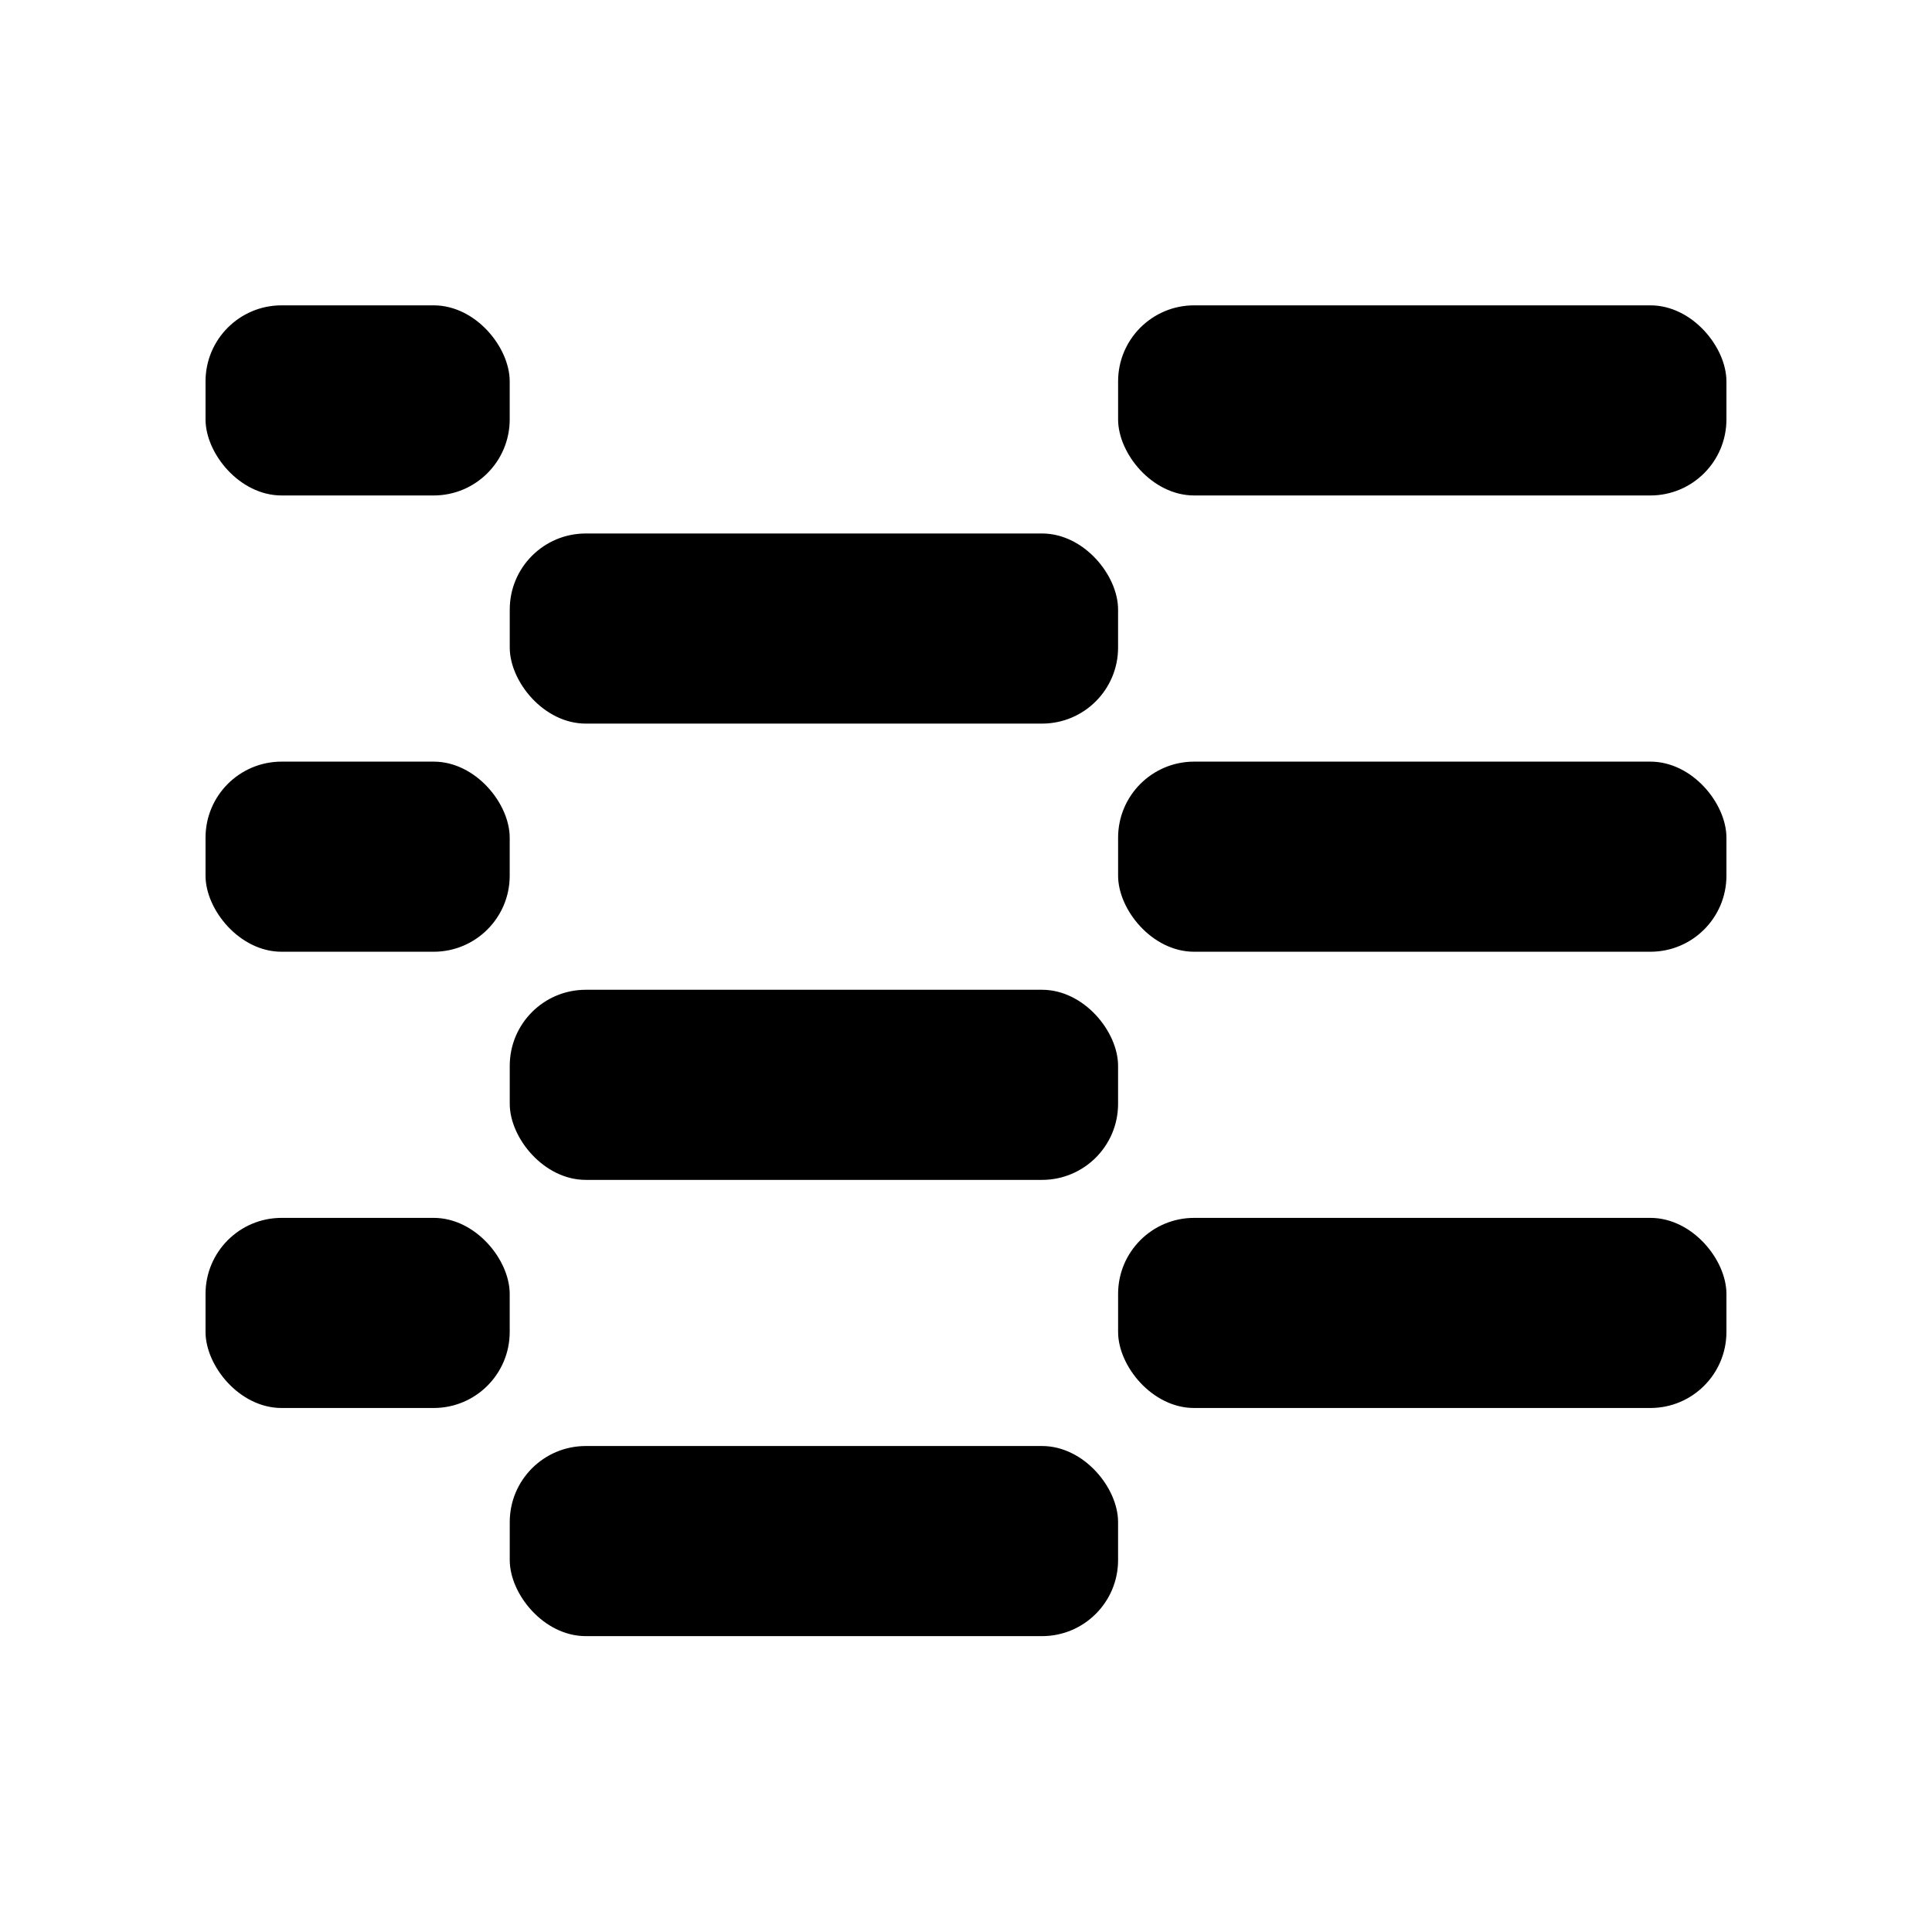
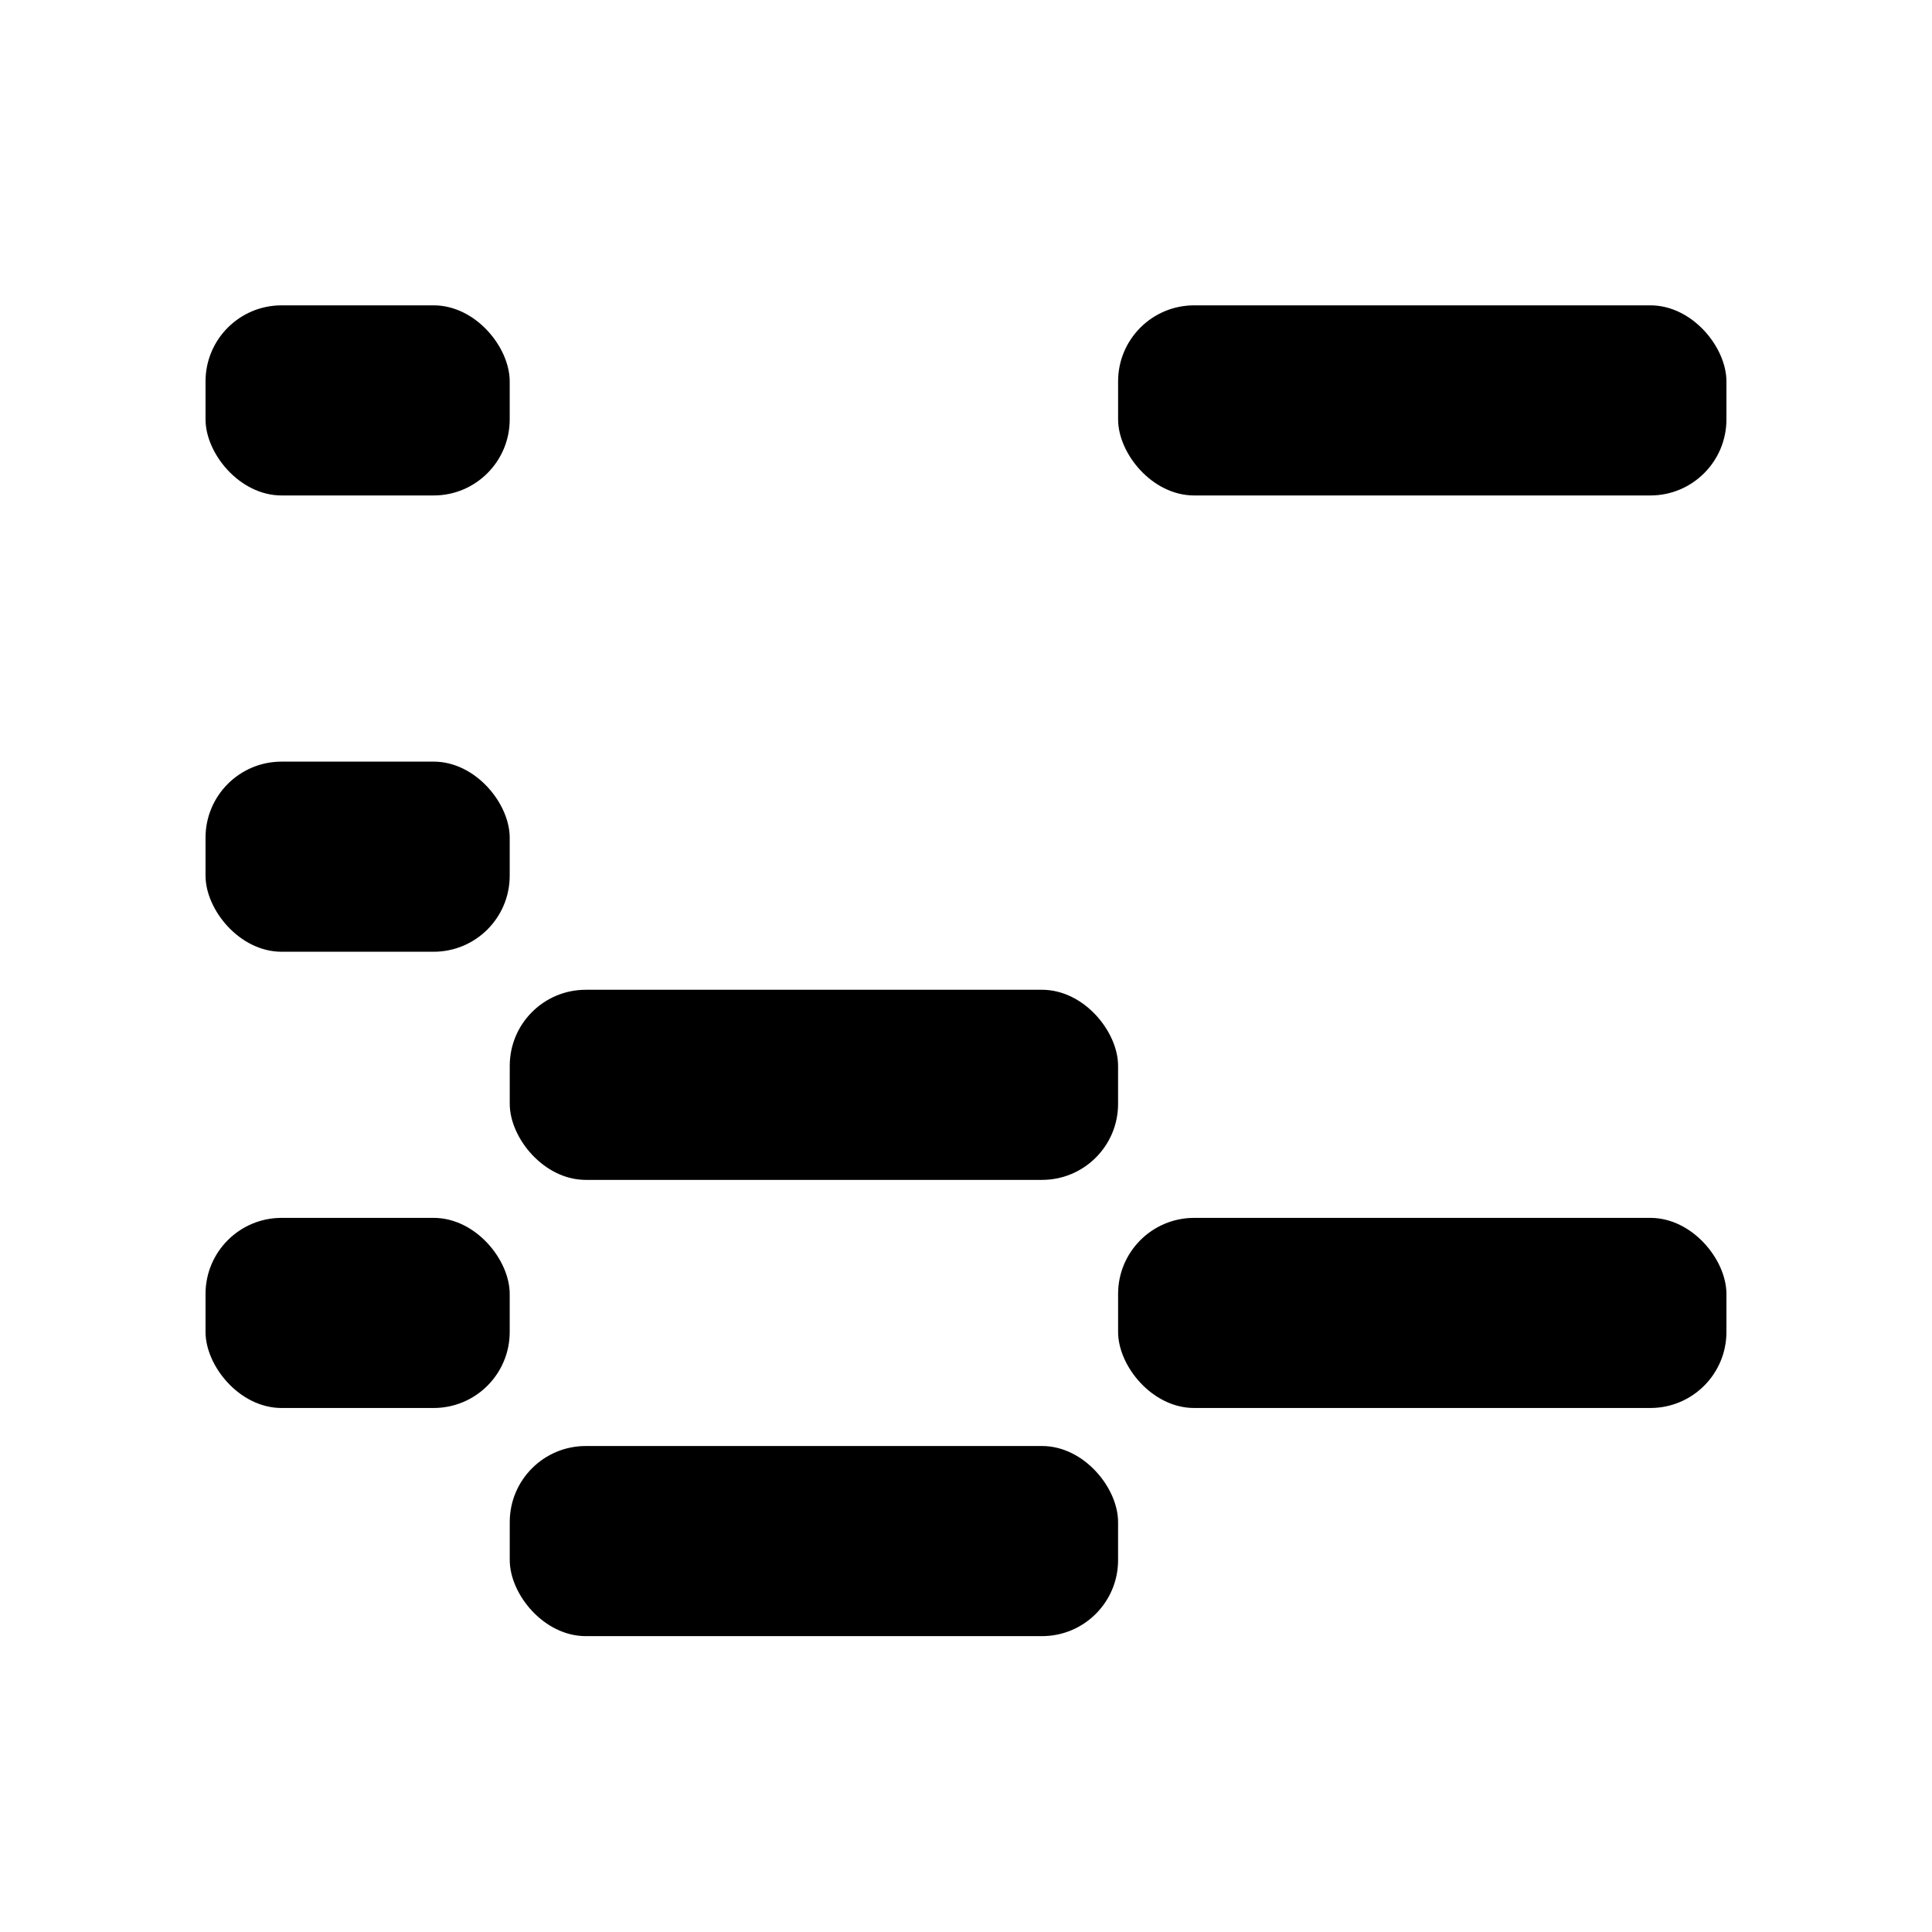
<svg xmlns="http://www.w3.org/2000/svg" fill="#000000" width="800px" height="800px" version="1.1" viewBox="144 144 512 512">
  <g>
    <path d="m218.62 345.84h40.305c11.129 0 20.152 11.129 20.152 20.152v10.078c0 11.129-9.023 20.152-20.152 20.152h-40.305c-11.129 0-20.152-11.129-20.152-20.152v-10.078c0-11.129 9.023-20.152 20.152-20.152z" />
-     <path d="m299.24 285.38h120.91c11.129 0 20.152 11.129 20.152 20.152v10.078c0 11.129-9.023 20.152-20.152 20.152h-120.91c-11.129 0-20.152-11.129-20.152-20.152v-10.078c0-11.129 9.023-20.152 20.152-20.152z" />
-     <path d="m460.46 345.84h120.91c11.129 0 20.152 11.129 20.152 20.152v10.078c0 11.129-9.023 20.152-20.152 20.152h-120.91c-11.129 0-20.152-11.129-20.152-20.152v-10.078c0-11.129 9.023-20.152 20.152-20.152z" />
    <path d="m218.62 224.92h40.305c11.129 0 20.152 11.129 20.152 20.152v10.078c0 11.129-9.023 20.152-20.152 20.152h-40.305c-11.129 0-20.152-11.129-20.152-20.152v-10.078c0-11.129 9.023-20.152 20.152-20.152z" />
    <path d="m460.46 224.92h120.91c11.129 0 20.152 11.129 20.152 20.152v10.078c0 11.129-9.023 20.152-20.152 20.152h-120.91c-11.129 0-20.152-11.129-20.152-20.152v-10.078c0-11.129 9.023-20.152 20.152-20.152z" />
    <path d="m218.62 466.75h40.305c11.129 0 20.152 11.129 20.152 20.152v10.078c0 11.129-9.023 20.152-20.152 20.152h-40.305c-11.129 0-20.152-11.129-20.152-20.152v-10.078c0-11.129 9.023-20.152 20.152-20.152z" />
    <path d="m299.24 406.3h120.91c11.129 0 20.152 11.129 20.152 20.152v10.078c0 11.129-9.023 20.152-20.152 20.152h-120.91c-11.129 0-20.152-11.129-20.152-20.152v-10.078c0-11.129 9.023-20.152 20.152-20.152z" />
    <path d="m299.24 527.21h120.91c11.129 0 20.152 11.129 20.152 20.152v10.078c0 11.129-9.023 20.152-20.152 20.152h-120.91c-11.129 0-20.152-11.129-20.152-20.152v-10.078c0-11.129 9.023-20.152 20.152-20.152z" />
    <path d="m460.46 466.75h120.91c11.129 0 20.152 11.129 20.152 20.152v10.078c0 11.129-9.023 20.152-20.152 20.152h-120.91c-11.129 0-20.152-11.129-20.152-20.152v-10.078c0-11.129 9.023-20.152 20.152-20.152z" />
  </g>
</svg>